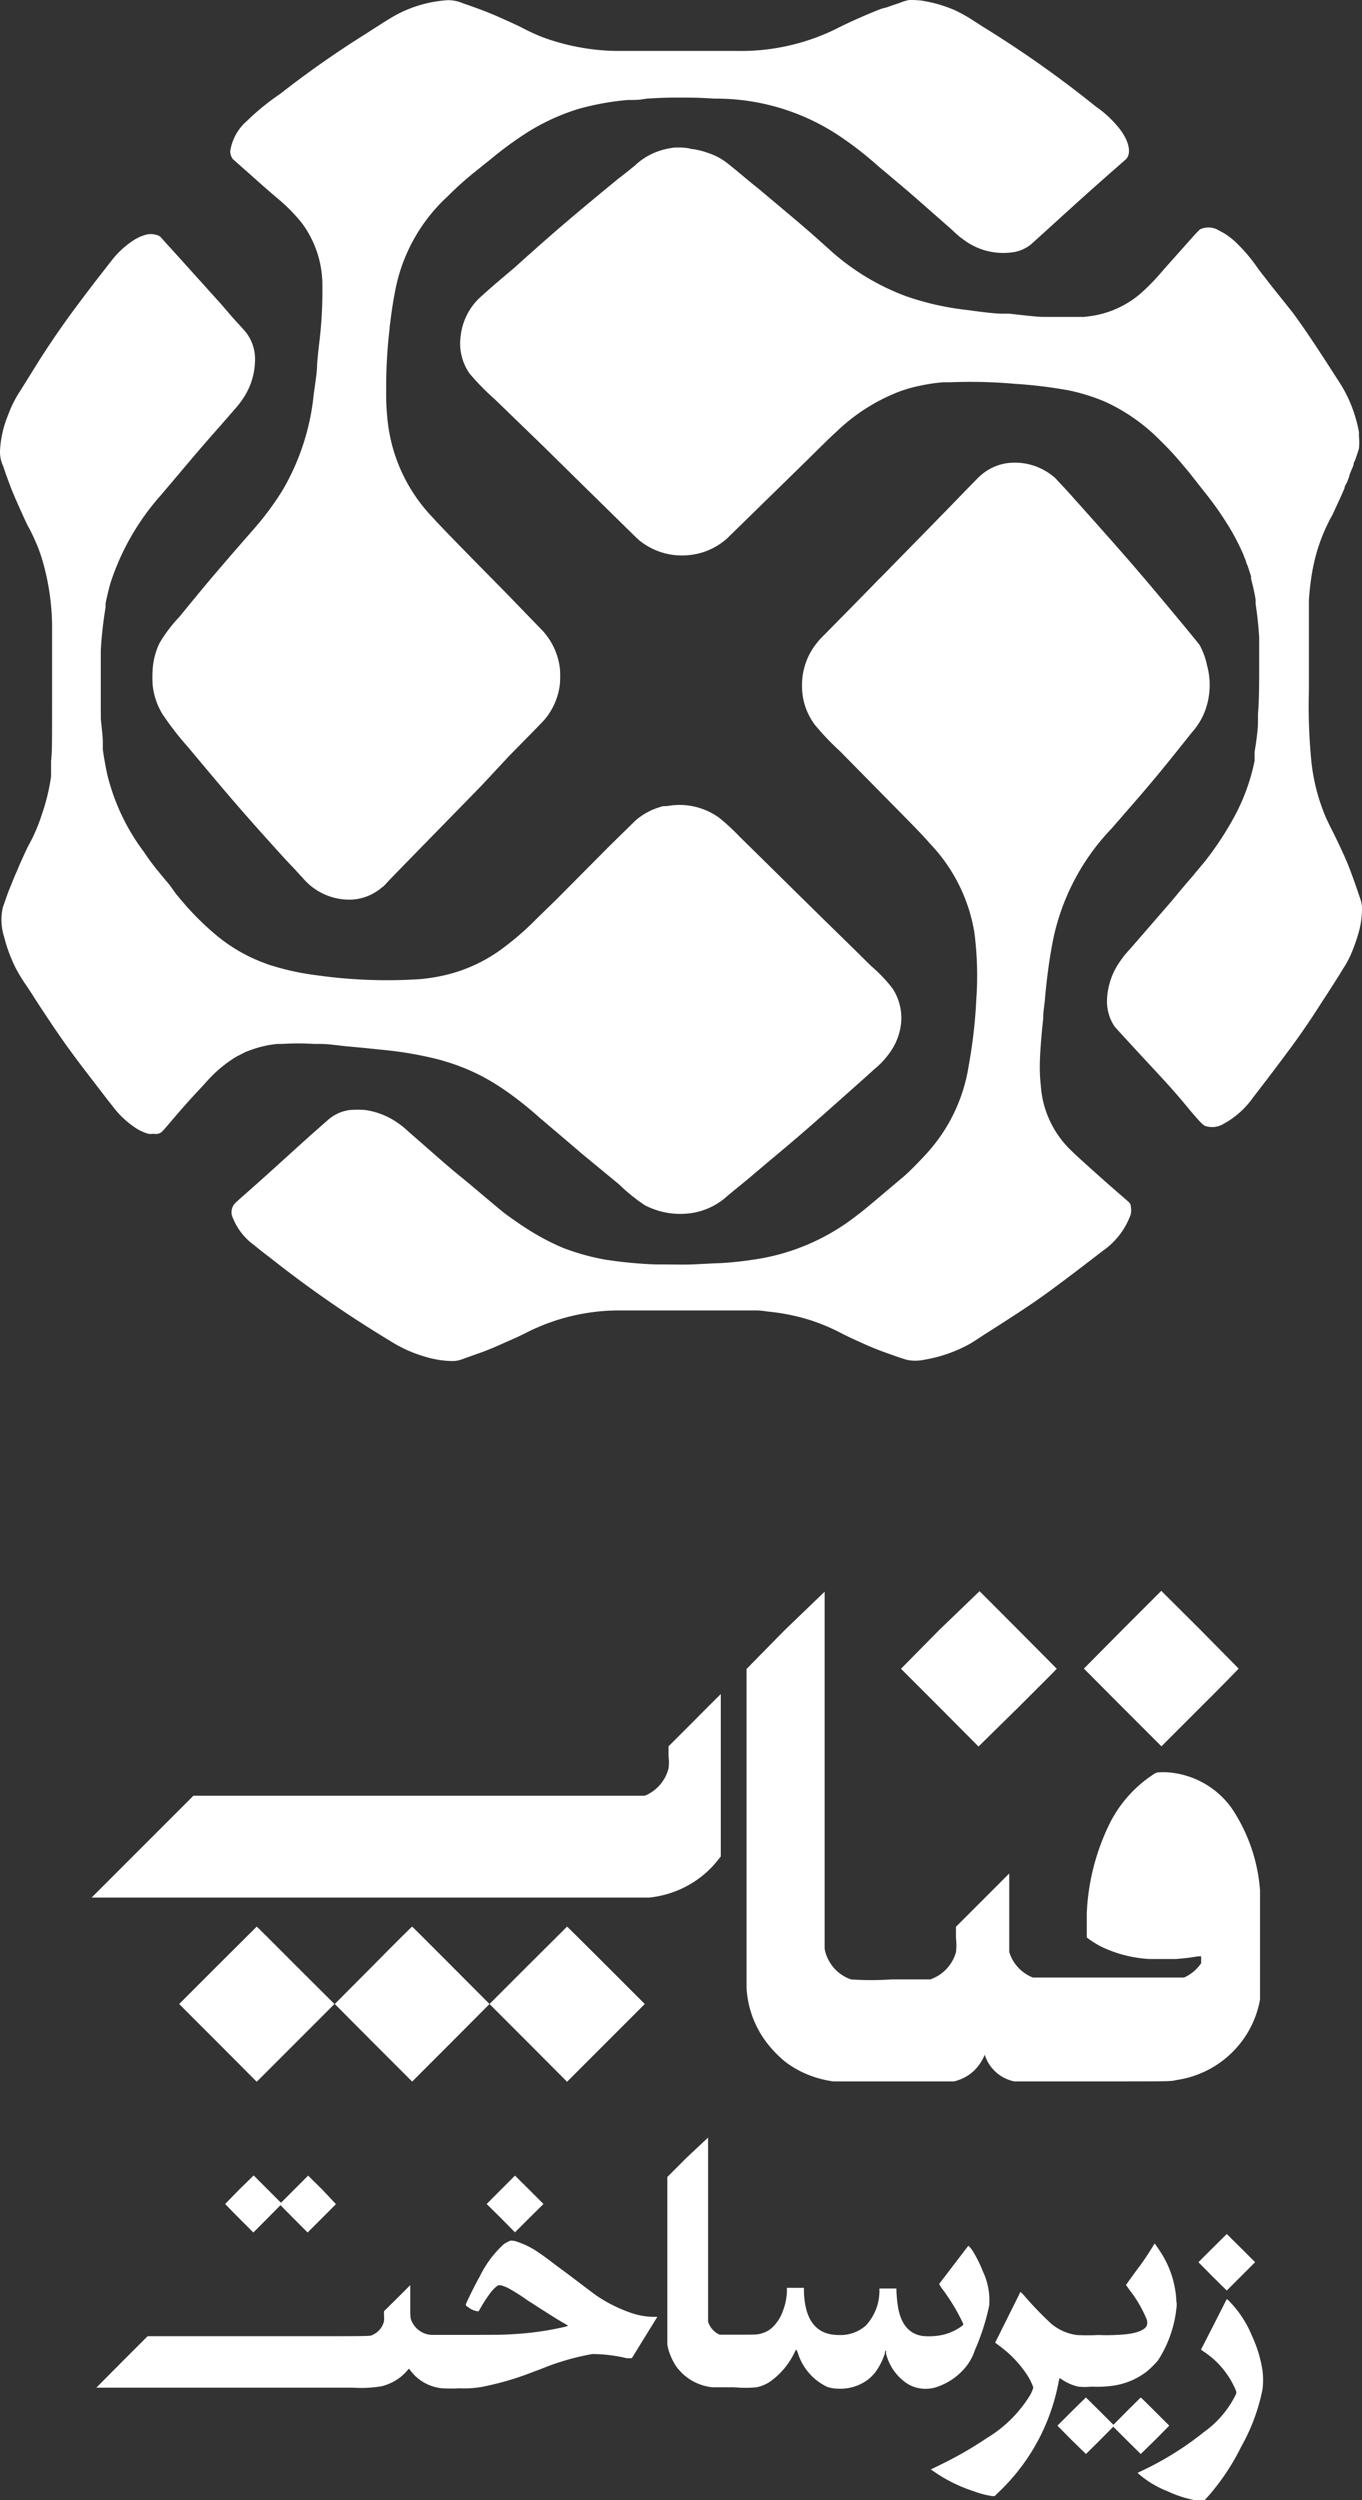
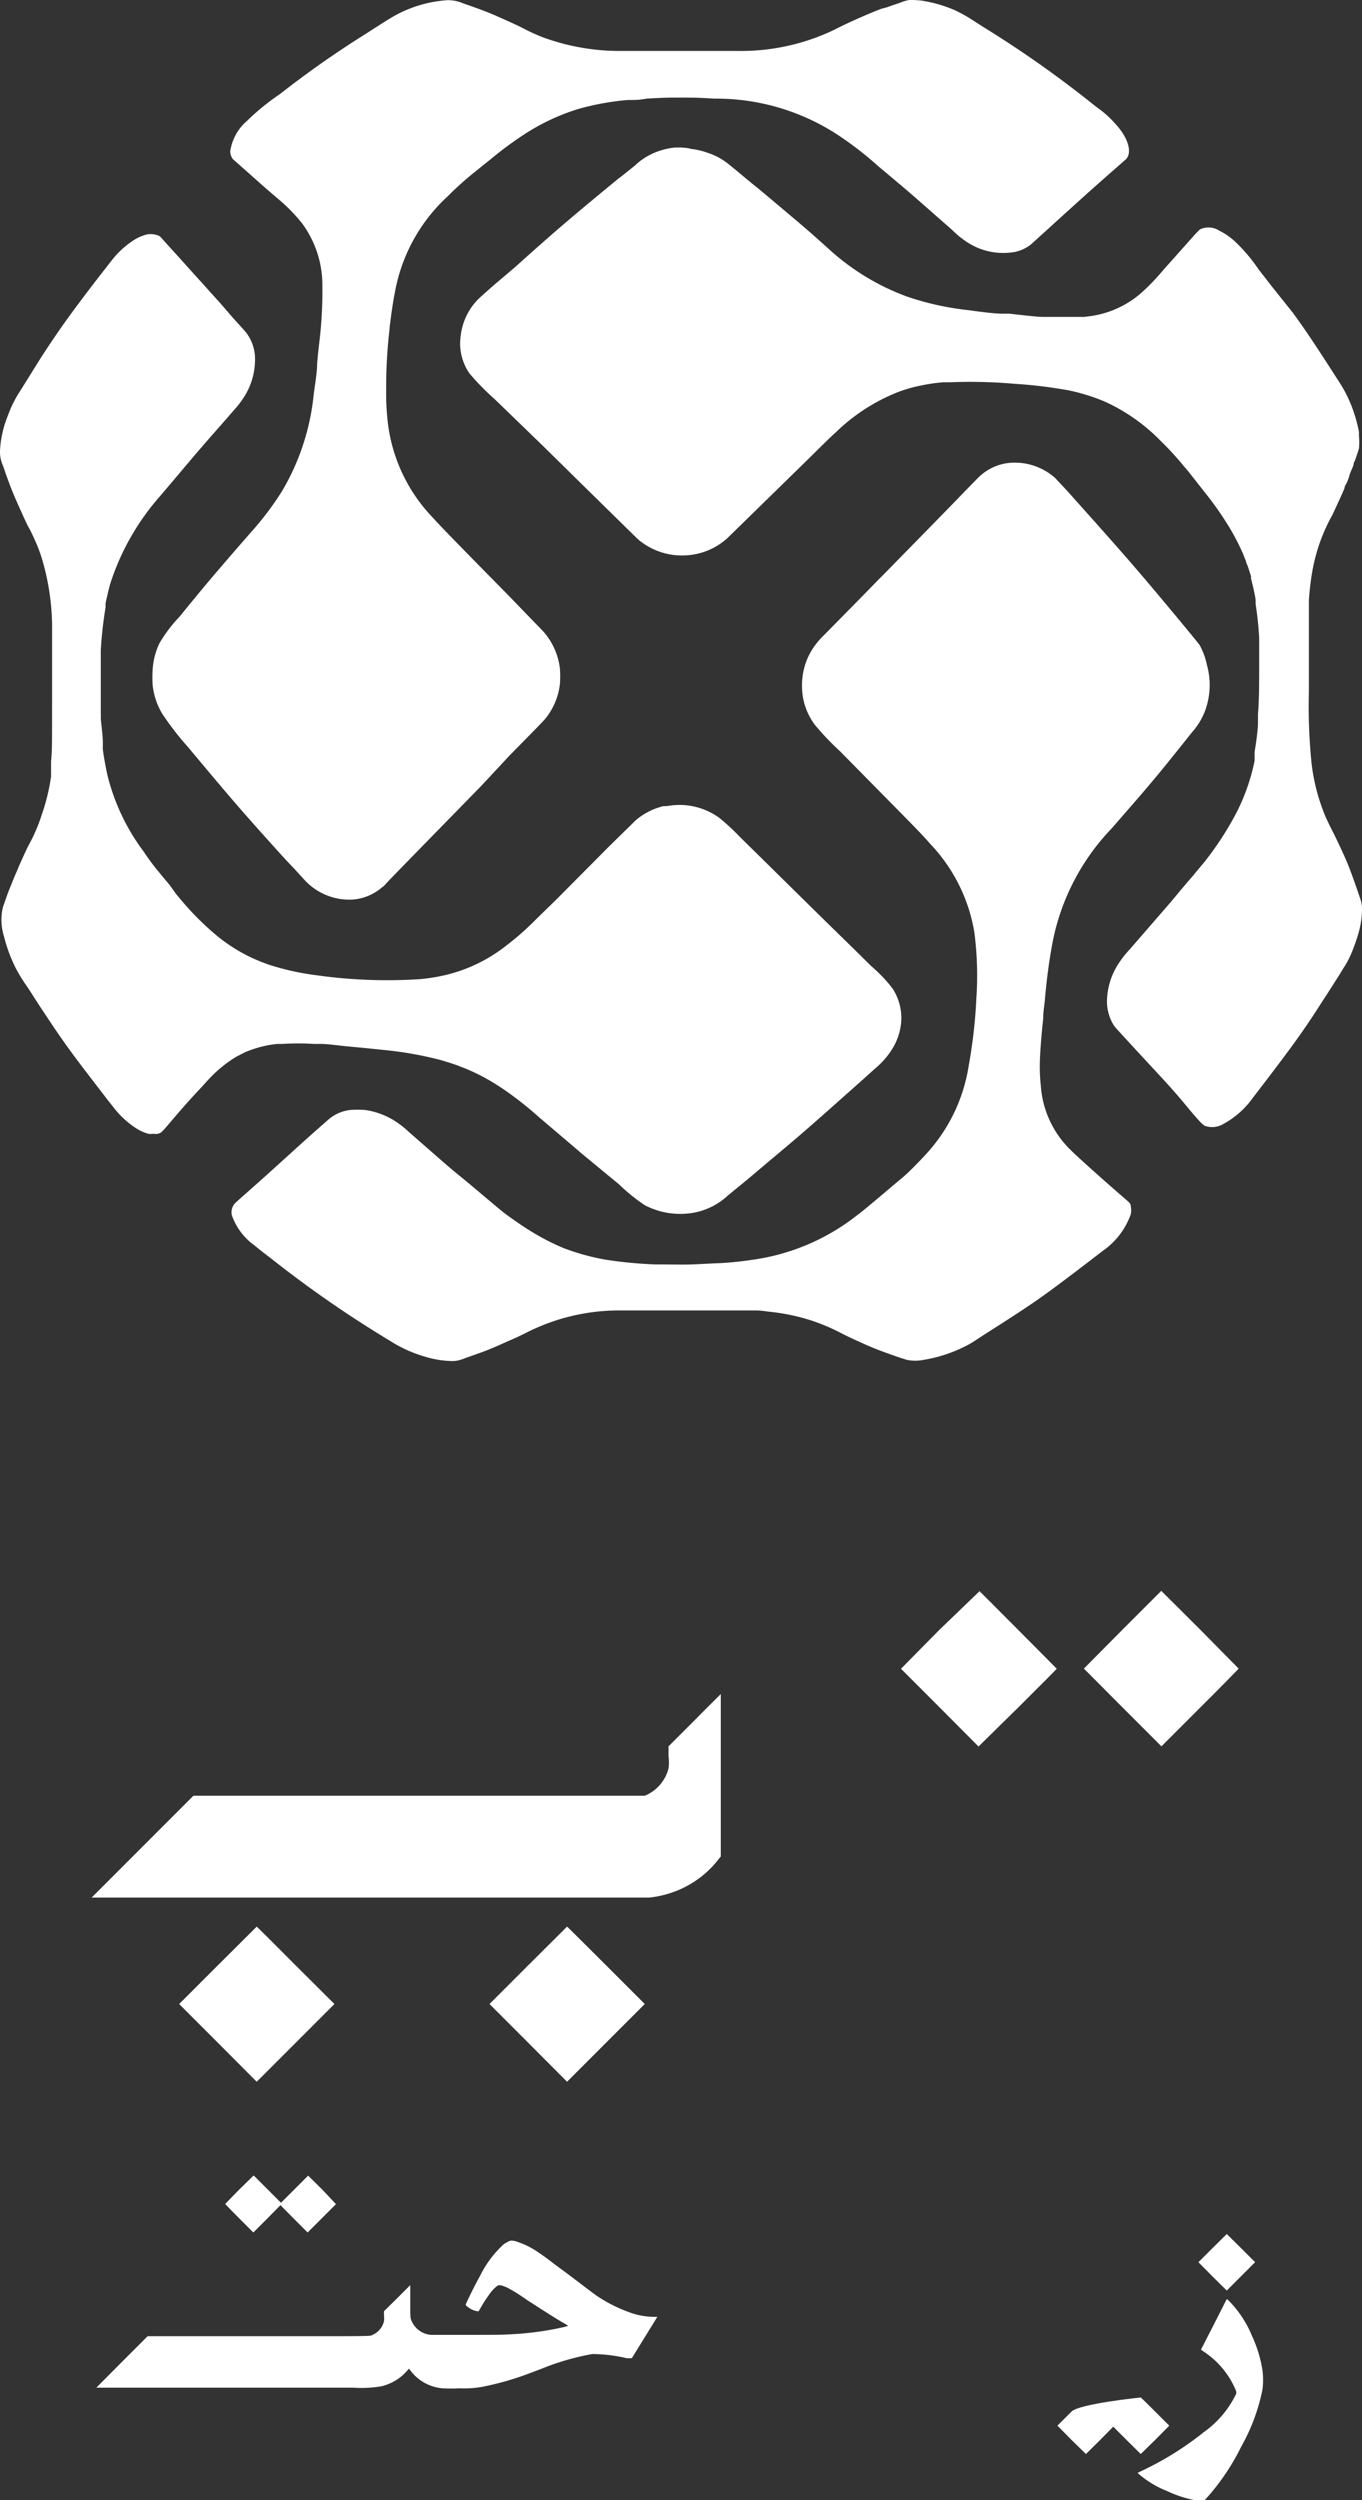
<svg xmlns="http://www.w3.org/2000/svg" viewBox="0 0 80.27 147.29">
  <rect x="0" y="0" width="80.27" height="147.29" fill="#333333" stroke="none" />
  <defs>
    <style>.cls-1{fill:#fff;}</style>
  </defs>
  <g id="Layer_2" data-name="Layer 2">
    <g id="Layer_1-2" data-name="Layer 1">
      <path class="cls-1" d="M53.58,0A2.73,2.73,0,0,0,53,.18l-.48.16-.25.09L52,.5c-.43.14-2,.82-2.76,1.22A12.7,12.7,0,0,1,43.4,3H39.66c-1.11,0-3.08,0-3.37,0a13.1,13.1,0,0,1-4.37-.83,12.39,12.39,0,0,1-1.16-.54C30.62,1.55,29.41,1,29,.83s-.8-.32-1.7-.63a2.23,2.23,0,0,0-.9-.19,7.4,7.4,0,0,0-3,.84c-.23.12-.52.29-1.9,1.18a58.07,58.07,0,0,0-5,3.51,13.86,13.86,0,0,0-1.93,1.57,2.94,2.94,0,0,0-1,1.79.8.8,0,0,0,.15.47l.7.62c.74.65,1.11,1,2,1.75a10.09,10.09,0,0,1,1.37,1.4A6.13,6.13,0,0,1,19,16.85a24.78,24.78,0,0,1-.19,3.39c-.05.42-.09.83-.12,1.19,0,.51-.13,1.26-.2,1.8a13.9,13.9,0,0,1-1.83,5.64,17.26,17.26,0,0,1-1.82,2.43l-1.09,1.25c-1.43,1.66-1.8,2.1-3.16,3.77a8.46,8.46,0,0,0-1.19,1.57A4.18,4.18,0,0,0,9,39.39a7,7,0,0,0,0,1,4.14,4.14,0,0,0,.55,1.64A17.47,17.47,0,0,0,11.07,44c2.21,2.64,3,3.59,5.29,6.12.26.29.68.75.93,1l.63.69A3.59,3.59,0,0,0,20.64,53a2.79,2.79,0,0,0,.58-.07,3,3,0,0,0,1.3-.66c.05,0,.28-.27.49-.49l1.07-1.1,4.3-4.4L30,44.54l1.63-1.66c.2-.21.43-.44.5-.53A3.94,3.94,0,0,0,33,40.28a6.46,6.46,0,0,0,0-.88,4,4,0,0,0-1-2.22L29.89,35c-4.31-4.37-4-4.1-4.51-4.64a9.73,9.73,0,0,1-2.56-5.82,14.5,14.5,0,0,1-.06-1.62,29.34,29.34,0,0,1,.2-3.55A2.59,2.59,0,0,1,23,19c.05-.46.17-1.26.27-1.76a10.11,10.11,0,0,1,3.12-5.68,19.4,19.4,0,0,1,1.48-1.34c.21-.16.65-.53,1-.8a21.16,21.16,0,0,1,1.78-1.34,12.73,12.73,0,0,1,3.43-1.66A15.73,15.73,0,0,1,37,5.89c.55,0,.61,0,1.12-.08,1-.06,1.23-.06,2-.06s1,0,2,.06a13.08,13.08,0,0,1,7.47,2.28A20.43,20.43,0,0,1,51.77,9.8c1.35,1.13,1.78,1.49,2.63,2.24l1.73,1.52a5.44,5.44,0,0,0,1,.79,3.89,3.89,0,0,0,2.69.49,2.27,2.27,0,0,0,.95-.45l.85-.77c2.08-1.89,2.6-2.36,4-3.59l.74-.65c.37-.38.15-1.21-.55-2a6.28,6.28,0,0,0-1.21-1.09,64.86,64.86,0,0,0-6.68-4.72l-.78-.5A9.12,9.12,0,0,0,56.27.6a8,8,0,0,0-2-.57A6,6,0,0,0,53.58,0Z" />
      <path class="cls-1" d="M40,8.69l-.23,0a4.56,4.56,0,0,0-1,.23,3.84,3.84,0,0,0-1.36.84c-.45.36-.69.56-1,.79-2.72,2.24-3.62,3-6.08,5.21l-1.18,1c-.65.57-.89.79-1,.9a3.65,3.65,0,0,0-1,2.14A3.09,3.09,0,0,0,27.67,22a14.6,14.6,0,0,0,1.5,1.53L32,26.27l2.46,2.42,2.76,2.71c.19.19.41.4.49.46a4,4,0,0,0,1.95.83,4.18,4.18,0,0,0,1.06,0,3.91,3.91,0,0,0,1.86-.75l.24-.19L47.68,27c1.15-1.14,1.3-1.28,1.64-1.59a11.08,11.08,0,0,1,3.55-2.29,7.93,7.93,0,0,1,1.37-.4,10.27,10.27,0,0,1,1.35-.2l.4,0a29.78,29.78,0,0,1,3.8.09A27.43,27.43,0,0,1,63,23a11.61,11.61,0,0,1,1.92.58l.17.07.3.14a10.92,10.92,0,0,1,3,2.17,18,18,0,0,1,1.32,1.43l.23.27s.17.2.29.36L71,29a18.92,18.92,0,0,1,1.59,2.3,14.24,14.24,0,0,1,.68,1.35l.07.19a1.86,1.86,0,0,1,.1.25c0,.07.06.17.08.22s.2.6.21.64l0,.14c.09.32.24,1,.27,1.24,0,0,0,.14,0,.25.08.49.18,1.35.21,2,0,.13,0,.38,0,.56s0,.46,0,.62,0,.48,0,.7c0,.51,0,1.91-.07,2.58,0,.17,0,.4,0,.53,0,.43-.12,1.26-.2,1.72,0,.11,0,.22,0,.24s0,.16,0,.29a11.83,11.83,0,0,1-1.27,3.43A18.45,18.45,0,0,1,71,50.76c-.13.16-.44.52-.68.82-.87,1-.93,1.11-1.5,1.77l-2.24,2.58a6,6,0,0,0-.62.78A4.16,4.16,0,0,0,65.24,59a2.65,2.65,0,0,0,.42,1.43c.07.1.29.34,1.48,1.63s1.88,2,2.78,3.09,1,1.12,1.08,1.17a1.28,1.28,0,0,0,1.09-.1,5.13,5.13,0,0,0,1.75-1.55l.92-1.2c.23-.3,1.29-1.71,1.43-1.91.64-.88,1.12-1.59,1.75-2.58l.23-.35.76-1.19.23-.38a5.37,5.37,0,0,0,.41-.73,10.41,10.41,0,0,0,.54-1.53,5.24,5.24,0,0,0,.16-1.21,1.76,1.76,0,0,0-.12-.69c-.29-.87-.52-1.5-.72-2s-.74-1.63-.89-1.92-.34-.68-.42-.87a11.55,11.55,0,0,1-.82-3.12,32.65,32.65,0,0,1-.16-4.26c0-.94,0-2,0-2.48,0-.9,0-1.81,0-2.37,0-.13,0-.36,0-.51a15.34,15.34,0,0,1,.2-1.7,10.47,10.47,0,0,1,1.11-3.2c.05-.09.11-.2.13-.25l.46-1,.2-.46c0-.13.11-.27.13-.31l.07-.17a1.71,1.71,0,0,1,.07-.18c0-.12.19-.52.24-.65s0-.16.1-.3c.15-.44.22-.64.24-.73a3.51,3.51,0,0,0,0-.72c0-.08,0-.2,0-.25a8.52,8.52,0,0,0-.46-1.59A7.68,7.68,0,0,0,79,22.62c-1.41-2.2-2.09-3.22-2.81-4.2L75,16.93l-.84-1.08a9.7,9.7,0,0,0-1.3-1.55,3.87,3.87,0,0,0-1-.71,1.17,1.17,0,0,0-1.15-.07s-.17.17-.31.32l-.56.63-1.31,1.47a12.51,12.51,0,0,1-1.24,1.29,5.73,5.73,0,0,1-3,1.39l-.39.05-.35,0c-.24,0-1.26,0-1.59,0l-.48,0c-.36,0-1.26-.11-2-.19l-.42,0c-.47,0-1.43-.13-2-.21a16.58,16.58,0,0,1-3.61-.8,13.92,13.92,0,0,1-4.68-2.87l-1-.89-.65-.56-.51-.43-.45-.38-1.44-1.21-.39-.31-.9-.75-.53-.43A3.79,3.79,0,0,0,41.7,9a4.23,4.23,0,0,0-1-.23C40.55,8.7,40,8.68,40,8.69Z" />
      <path class="cls-1" d="M8.67,13.81a2.57,2.57,0,0,0-.79.34A5.25,5.25,0,0,0,6.6,15.32L6.07,16l-.25.32c-1.65,2.14-2.34,3.11-3.42,4.77L1.21,23a6.76,6.76,0,0,0-.74,1.47A6.3,6.3,0,0,0,0,26.56a2,2,0,0,0,.19.91L.37,28l.09.24c.13.37.33.87.53,1.32l.18.4c.19.43.45,1,.51,1.09s.31.61.39.8a8.51,8.51,0,0,1,.4,1.06,14.29,14.29,0,0,1,.6,3.91c0,.33,0,1.31,0,3.35,0,4.07,0,4-.06,4.69,0,.13,0,.33,0,.43s0,.3,0,.45A11.89,11.89,0,0,1,2.46,48a10,10,0,0,1-.72,1.7c-.09.15-.23.45-.59,1.25L1,51.31l-.09.2c-.12.28-.32.8-.41,1l-.13.37-.13.37-.07.2a3.25,3.25,0,0,0,.07,1.73,8.59,8.59,0,0,0,.42,1.27,2.05,2.05,0,0,1,.08.19s.09.2.17.36a9.23,9.23,0,0,0,.68,1.11l.23.35c.27.42.47.74.72,1.11.92,1.4,1.54,2.28,2.53,3.57l1.26,1.64.34.43a5.39,5.39,0,0,0,1.25,1.19,2.72,2.72,0,0,0,.81.39,1,1,0,0,0,.33,0,.61.61,0,0,0,.26,0c.19-.06.2-.07.66-.61.62-.73,1.23-1.43,1.83-2.06l.41-.45a7.61,7.61,0,0,1,1.71-1.42l.55-.28.21-.08a6.56,6.56,0,0,1,1.26-.34l.37-.05.31,0a14.7,14.7,0,0,1,1.88,0l.44,0c.26,0,.77.06,1.38.13l1.18.11,1.16.12a21.45,21.45,0,0,1,3.23.57c.36.1.93.28,1.17.38l.21.08a11.46,11.46,0,0,1,1.52.73,14.85,14.85,0,0,1,1.26.82,21.31,21.31,0,0,1,1.7,1.37l2,1.7.5.43,1.83,1.51.39.32A10.82,10.82,0,0,0,38,71a4.51,4.51,0,0,0,2.54.49,4,4,0,0,0,1.91-.7,4.53,4.53,0,0,0,.47-.38l1.1-.9,1.35-1.14c1.58-1.32,2.16-1.82,3.76-3.24l1.71-1.52.71-.64a4.86,4.86,0,0,0,1-1.12,3.57,3.57,0,0,0,.56-1.62,3.18,3.18,0,0,0-.51-2,8.73,8.73,0,0,0-1.26-1.32L50.42,56l-1.79-1.75L46.85,52.5,45.33,51l-1.72-1.69a12.82,12.82,0,0,0-1.22-1.13,4,4,0,0,0-2.34-.76,4.25,4.25,0,0,0-.75.07l-.19,0a.9.9,0,0,0-.19.05,3.87,3.87,0,0,0-1.47.8l-1.56,1.53L32.78,53l-1.19,1.16a16.39,16.39,0,0,1-1.77,1.56,9.2,9.2,0,0,1-3.56,1.72,11.1,11.1,0,0,1-1.46.24,29.67,29.67,0,0,1-6.1-.22,15.32,15.32,0,0,1-2.89-.64l-.4-.15a9.69,9.69,0,0,1-2.61-1.53,16.71,16.71,0,0,1-2.07-2.05l-.36-.43L10,52.14l-.42-.5-.36-.44c-.16-.19-.54-.7-.73-1A12.5,12.5,0,0,1,6.34,45.7c-.1-.43-.24-1.2-.28-1.56,0-.07,0-.26,0-.43,0-.36-.1-1.11-.12-1.39a2.54,2.54,0,0,0,0-.3c0-.14,0-1,0-1.38s0-.91,0-1.72c0-.24,0-.51,0-.61a23.66,23.66,0,0,1,.28-2.52c0-.09,0-.2,0-.23s.17-.79.27-1.15a14.54,14.54,0,0,1,2.95-5.19c1.7-2,1.9-2.26,3-3.52l.74-.84.6-.69a5.55,5.55,0,0,0,.57-.73,4.11,4.11,0,0,0,.68-2.2,2.57,2.57,0,0,0-.55-1.68l-.21-.24-.53-.58L13,17.88l-.68-.75-.4-.45c-.22-.23-1.26-1.4-1.81-2s-.62-.7-.66-.73a.59.59,0,0,0-.27-.12A1.19,1.19,0,0,0,8.67,13.81Z" />
      <path class="cls-1" d="M59.61,27.26a3,3,0,0,0-1.77.71c-.14.12-.14.11-1.62,1.64l-1.61,1.65-1.52,1.55c-.53.54-1.13,1.16-1.35,1.37-.36.38-2.51,2.56-3.19,3.25a4.67,4.67,0,0,0-.63.75,3.94,3.94,0,0,0-.65,2.32,3.77,3.77,0,0,0,.15,1A4,4,0,0,0,48,42.67a15.53,15.53,0,0,0,1.51,1.59l1.25,1.27L52.9,47.7c1.36,1.38,1.57,1.61,1.91,2a9.9,9.9,0,0,1,2.61,5.2,19.67,19.67,0,0,1,.12,3.95,29.92,29.92,0,0,1-.45,3.94A9.91,9.91,0,0,1,54.57,68c-.27.3-1,1.06-1.39,1.38s-2.35,2-2.6,2.16a12.79,12.79,0,0,1-6.26,2.68,20,20,0,0,1-2,.2c-.18,0-1,.05-1.54.07s-1.11,0-2.15,0a25,25,0,0,1-3-.29,13.43,13.43,0,0,1-2.19-.59l-.22-.08a14,14,0,0,1-1.94-1c-.43-.26-1.09-.72-1.47-1s-2-1.68-2.71-2.25-1.71-1.47-3-2.59a5.34,5.34,0,0,0-.94-.72,4.45,4.45,0,0,0-1.65-.58,6.31,6.31,0,0,0-.87,0,2.4,2.4,0,0,0-1.29.57l-1,.88c-2,1.8-2.37,2.16-4.13,3.71-.19.17-.37.33-.4.37a.79.79,0,0,0-.15.69A3.67,3.67,0,0,0,15,73.37c.13.11.45.37.94.74A67.29,67.29,0,0,0,23,79a7.85,7.85,0,0,0,2.07.93,5.71,5.71,0,0,0,1.51.25,1.68,1.68,0,0,0,.65-.1l.27-.1.9-.32c.38-.14.77-.3,1.34-.56.83-.36.92-.41,1.3-.6A12.1,12.1,0,0,1,36.4,77.2c.54,0,2.46,0,3.28,0h1c1.38,0,2.68,0,3.66,0,.38,0,.45,0,.94.07a12.07,12.07,0,0,1,2.56.53,11.91,11.91,0,0,1,1.72.73c.37.19.58.29,1.29.61s1.14.48,2.18.84l.41.13a2.44,2.44,0,0,0,1,0,8.36,8.36,0,0,0,2.41-.78,5.51,5.51,0,0,0,.69-.4l.49-.32c2.28-1.45,3.11-2,4.44-3,.59-.44,1.08-.81,2.55-1.94a4.41,4.41,0,0,0,1.62-2.13,1.17,1.17,0,0,0,0-.49c0-.16-.1-.22-.43-.51-1.23-1.06-2.74-2.42-3.09-2.77a5.83,5.83,0,0,1-1.78-3.82,10.09,10.09,0,0,1-.06-1.09c0-.68.08-1.74.2-2.84,0-.43.08-.85.1-1.11a33.17,33.17,0,0,1,.47-3.48,13.38,13.38,0,0,1,3.46-6.62c.16-.18,1.07-1.23,1.74-2,.92-1.08,1.34-1.58,3-3.67a4,4,0,0,0,.78-1.29,4.38,4.38,0,0,0,.1-2.68A4.21,4.21,0,0,0,70.7,38c-.11-.16-1.79-2.19-3.11-3.75-1.08-1.27-2-2.32-4.31-4.9-.56-.64-1-1.07-1.05-1.15A3.58,3.58,0,0,0,59.61,27.26Z" />
      <path class="cls-1" d="M66.16,96,63.88,98.3l2.28,2.29,2.29,2.29,2.28-2.28C72,99.34,73,98.31,73,98.3L70.73,96l-2.29-2.28Z" />
      <path class="cls-1" d="M55.38,96,53.1,98.31l2.29,2.29,2.28,2.29L60,100.6c1.26-1.25,2.28-2.28,2.28-2.29s-4.54-4.57-4.55-4.57Z" />
-       <path class="cls-1" d="M46.23,96.05,44,98.32v9.29c0,6,0,9.37,0,9.51a5.84,5.84,0,0,0,1.3,3.36,6.84,6.84,0,0,0,1,1,5.89,5.89,0,0,0,1.82.92,6.05,6.05,0,0,0,1,.22h6.92l.18,0a2.59,2.59,0,0,0,1.13-.58,2.8,2.8,0,0,0,.69-1l0-.12,0,.14a2.31,2.31,0,0,0,1.74,1.56c.1,0,.52,0,4.61,0,5,0,4.54,0,5-.09A5.85,5.85,0,0,0,73.37,120a5.75,5.75,0,0,0,.89-2.21l0-.18v-3c0-2.92,0-3,0-3.24a10,10,0,0,0-1.68-4.86,5.08,5.08,0,0,0-3.65-2.09,4.22,4.22,0,0,0-.74,0,1.27,1.27,0,0,0-.3.17,7.43,7.43,0,0,0-2.57,3,13.24,13.24,0,0,0-1.27,5.12c0,.36,0,.8,0,1.12v.31l0,0a5.55,5.55,0,0,0,.89.56,7.56,7.56,0,0,0,2.82.71c.27,0,1.21,0,1.52,0a12.24,12.24,0,0,0,1.32-.16l.19,0s0,0,0,.2v.21l-.09.12a2.38,2.38,0,0,1-.92.72l-.09,0H61l-.13,0A2.37,2.37,0,0,1,59.48,115l0-.12v-4.51l-1.57,1.57-1.57,1.57v.68a3.31,3.31,0,0,1,0,.82,2.37,2.37,0,0,1-1.36,1.54l-.14.06h-2.3a17,17,0,0,1-2.39,0,2.4,2.4,0,0,1-.51-.25,2.33,2.33,0,0,1-.83-.93,2.12,2.12,0,0,1-.21-.63c0-.09,0-1.07,0-10.54V93.77Z" />
      <path class="cls-1" d="M40.94,101.34l-1.54,1.54v.59a2.63,2.63,0,0,1,0,.71A2.37,2.37,0,0,1,38,105.79l-.11,0H11.4l-3,3-3,3H21.72l16.53,0a6,6,0,0,0,1.63-.4,5.85,5.85,0,0,0,2.5-1.9l.1-.12V99.8S41.78,100.49,40.94,101.34Z" />
      <path class="cls-1" d="M12.84,115.78l-2.28,2.28,2.29,2.29,2.28,2.29,2.29-2.29,2.29-2.29-2.29-2.28c-1.25-1.26-2.28-2.28-2.29-2.28Z" />
-       <path class="cls-1" d="M22,115.78l-2.27,2.28s1,1,2.28,2.29l2.28,2.28,2.28-2.28,2.28-2.29s-4.54-4.56-4.56-4.56S23.24,114.52,22,115.78Z" />
      <path class="cls-1" d="M31.13,115.78l-2.28,2.28,2.29,2.29,2.28,2.29,2.29-2.29L38,118.06l-2.28-2.28c-1.26-1.26-2.29-2.28-2.3-2.28Z" />
-       <path class="cls-1" d="M40.49,127.09l-1.16,1.16v4.87c0,4.56,0,4.87,0,5a2.74,2.74,0,0,0,.14.53,3.87,3.87,0,0,0,.33.68A3,3,0,0,0,42,140.64h1.29a7.12,7.12,0,0,0,1.29,0,2.26,2.26,0,0,0,.83-.35,4.55,4.55,0,0,0,1.45-1.77l.07-.11a1.56,1.56,0,0,1,.09.2,3.29,3.29,0,0,0,1.72,2,2,2,0,0,0,.63.11,2.73,2.73,0,0,0,1.82-.56,3.11,3.11,0,0,0,.4-.41,3.85,3.85,0,0,0,.56-1.11c0-.16.06-.18.07-.15l0,.17a3,3,0,0,0,1.29,1.79,2.07,2.07,0,0,0,1.61.2,3.73,3.73,0,0,0,1.8-1.21,3.16,3.16,0,0,0,.54-1,13.37,13.37,0,0,0,.84-2.62,4,4,0,0,0-.37-2,7.58,7.58,0,0,0-.56-1.14,1.5,1.5,0,0,0-.3-.38l-1.72,2.25a1.57,1.57,0,0,0,.15.25,11.61,11.61,0,0,1,1.27,2.1c0,.06,0,.08-.18.2a3.05,3.05,0,0,1-1.5.52,4.19,4.19,0,0,1-.7,0c-.8-.11-1.3-.69-1.47-1.74a7.6,7.6,0,0,1-.09-1v-.06h-1V135a3,3,0,0,1-.8,2,2.25,2.25,0,0,1-1.59.56c-1.32,0-2-.84-2.06-2.55v-.23h-.5c-.43,0-.49,0-.5,0s0,.08,0,.15a3.6,3.6,0,0,1-.25,1.24,2.39,2.39,0,0,1-.54.87,1.44,1.44,0,0,1-.66.41c-.26.09-.31.09-1.42.09h-1l-.1,0a1.24,1.24,0,0,1-.68-.77l0-.12V125.93Z" />
      <path class="cls-1" d="M14.09,129l-.82.84s.37.39.83.85l.83.83.8-.8.8-.81.8.81.8.8.84-.84.83-.83L19,129l-.84-.83-.8.8-.8.8-.81-.81-.8-.8Z" />
-       <path class="cls-1" d="M29.52,129l-.84.84.84.83.83.84.84-.84.84-.83-.84-.84-.84-.83Z" />
      <path class="cls-1" d="M71.46,132.44l-.83.83.83.84.84.83.83-.83.84-.84-.83-.83-.84-.83Z" />
      <path class="cls-1" d="M30.09,132a1.66,1.66,0,0,0-.41.22,6.24,6.24,0,0,0-1.4,1.88c-.28.49-.83,1.61-.83,1.67s.08.11.17.17a1.12,1.12,0,0,0,.52.22h.07l.16-.28a9.24,9.24,0,0,1,.53-.8,1.91,1.91,0,0,1,.43-.43c.11-.06.3,0,.59.13a11,11,0,0,1,1.16.73c1,.64,1.7,1.1,2.24,1.4l.17.11-.25.07a17.9,17.9,0,0,1-2.84.41c-.76.05-.92.05-2.9.05H25.56l-.17,0a1.35,1.35,0,0,1-1.09-.73c-.13-.26-.12-.23-.12-1.28v-.92l-.77.77-.78.77v.24a1.48,1.48,0,0,1,0,.35,1.17,1.17,0,0,1-.67.8c-.18.09.28.08-6.78.08H8.7l-1.51,1.51-1.51,1.52s13.7,0,15.11,0a7.19,7.19,0,0,0,1.69-.08,2.93,2.93,0,0,0,1.17-.58,3.79,3.79,0,0,0,.45-.46l0,0s0,0,.05.06a3,3,0,0,0,.34.39,2.65,2.65,0,0,0,1.6.71,9.57,9.57,0,0,0,1,0,6,6,0,0,0,1.34-.09,17.06,17.06,0,0,0,2.79-.8l.69-.26a14.73,14.73,0,0,1,3-.87,9,9,0,0,1,2,.24,1.37,1.37,0,0,0,.33,0s1.5-2.43,1.5-2.43h-.23a4.27,4.27,0,0,1-1.34-.24,8.84,8.84,0,0,1-2-1c-.44-.31-1.31-1-2.38-1.78-.6-.46-.78-.59-1.05-.77a4.81,4.81,0,0,0-1.22-.62A1.06,1.06,0,0,0,30.09,132Z" />
-       <path class="cls-1" d="M67.22,133.43c-.48.64-.86,1.18-.86,1.18l.22.31a7.26,7.26,0,0,1,1,1.72.54.54,0,0,1,0,.38c-.12.24-.53.41-1.17.49a11.94,11.94,0,0,1-1.68.05,12.05,12.05,0,0,1-1.28,0,3,3,0,0,1-1.49-.66,20.6,20.6,0,0,1-1.53-1.58,2.81,2.81,0,0,0-.29-.3L59,137.31l-.35.7.25.19A6.59,6.59,0,0,1,60.59,140a3.74,3.74,0,0,1,.31.65,2.22,2.22,0,0,1-.16.4,7.53,7.53,0,0,1-2.58,2.58,22.17,22.17,0,0,1-2.73,1.57l-.57.28.16.11a8.89,8.89,0,0,0,2.36,1.17,5.32,5.32,0,0,0,1.1.29l.14,0,.15-.15a12,12,0,0,0,2.61-3.52,12.12,12.12,0,0,0,1-3,1.67,1.67,0,0,1,.06-.26l.06,0a2.77,2.77,0,0,0,1.05.48,3.7,3.7,0,0,0,.78,0,6.68,6.68,0,0,0,1.23-.05,4.19,4.19,0,0,0,2.05-.86,5.53,5.53,0,0,0,.64-.64A7,7,0,0,0,69.33,136a1.23,1.23,0,0,0,0-.43,5.78,5.78,0,0,0-1-3c-.14-.21-.27-.4-.28-.4S67.69,132.78,67.22,133.43Z" />
      <path class="cls-1" d="M72.28,135.48,71.51,137l-.73,1.42.18.13a5.05,5.05,0,0,1,1.84,2.19l.06.15,0,.12a5.89,5.89,0,0,1-1.91,2.27,18.32,18.32,0,0,1-3.74,2.32l-.17.08.09.08a5.83,5.83,0,0,0,1.67,1,6.71,6.71,0,0,0,2,.59h.14l.14-.15a13.46,13.46,0,0,0,2.07-3.06,11.38,11.38,0,0,0,1.26-3.4,4.69,4.69,0,0,0,0-1.06,7.54,7.54,0,0,0-.62-2.06,6.41,6.41,0,0,0-1.37-2.08l-.1-.09Z" />
-       <path class="cls-1" d="M63.15,142.07l-.83.83.83.84.85.83.81-.8.8-.81.81.81.81.8.85-.83.83-.84-.83-.83c-.46-.46-.84-.83-.85-.83l-.81.8-.8.81-.8-.8-.82-.81S63.61,141.61,63.15,142.07Z" />
+       <path class="cls-1" d="M63.15,142.07l-.83.83.83.84.85.83.81-.8.8-.81.81.81.81.8.85-.83.83-.84-.83-.83c-.46-.46-.84-.83-.85-.83S63.61,141.61,63.15,142.07Z" />
    </g>
  </g>
</svg>